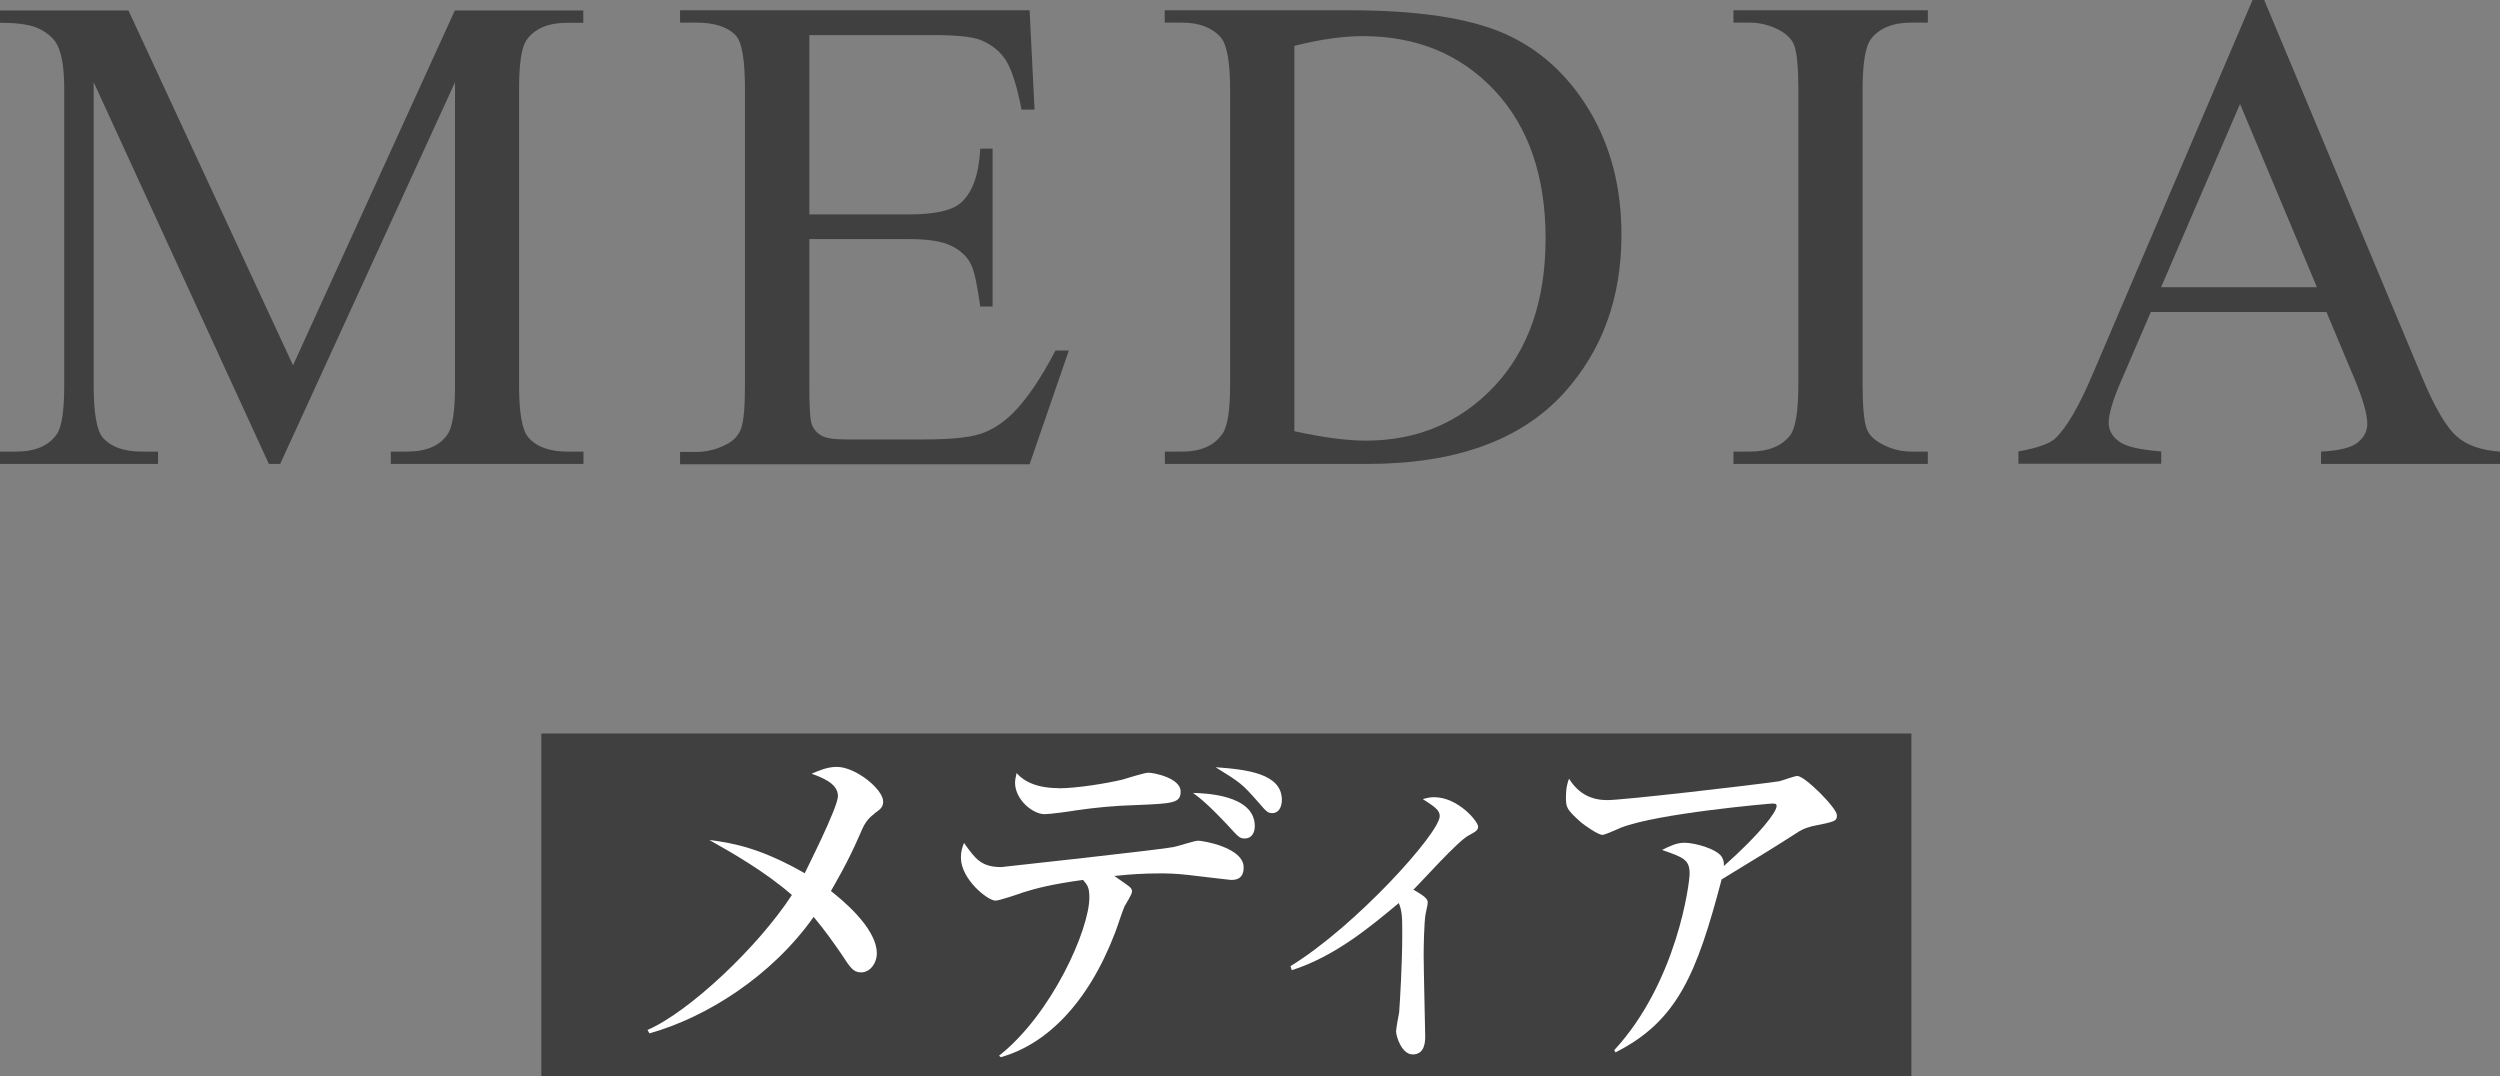
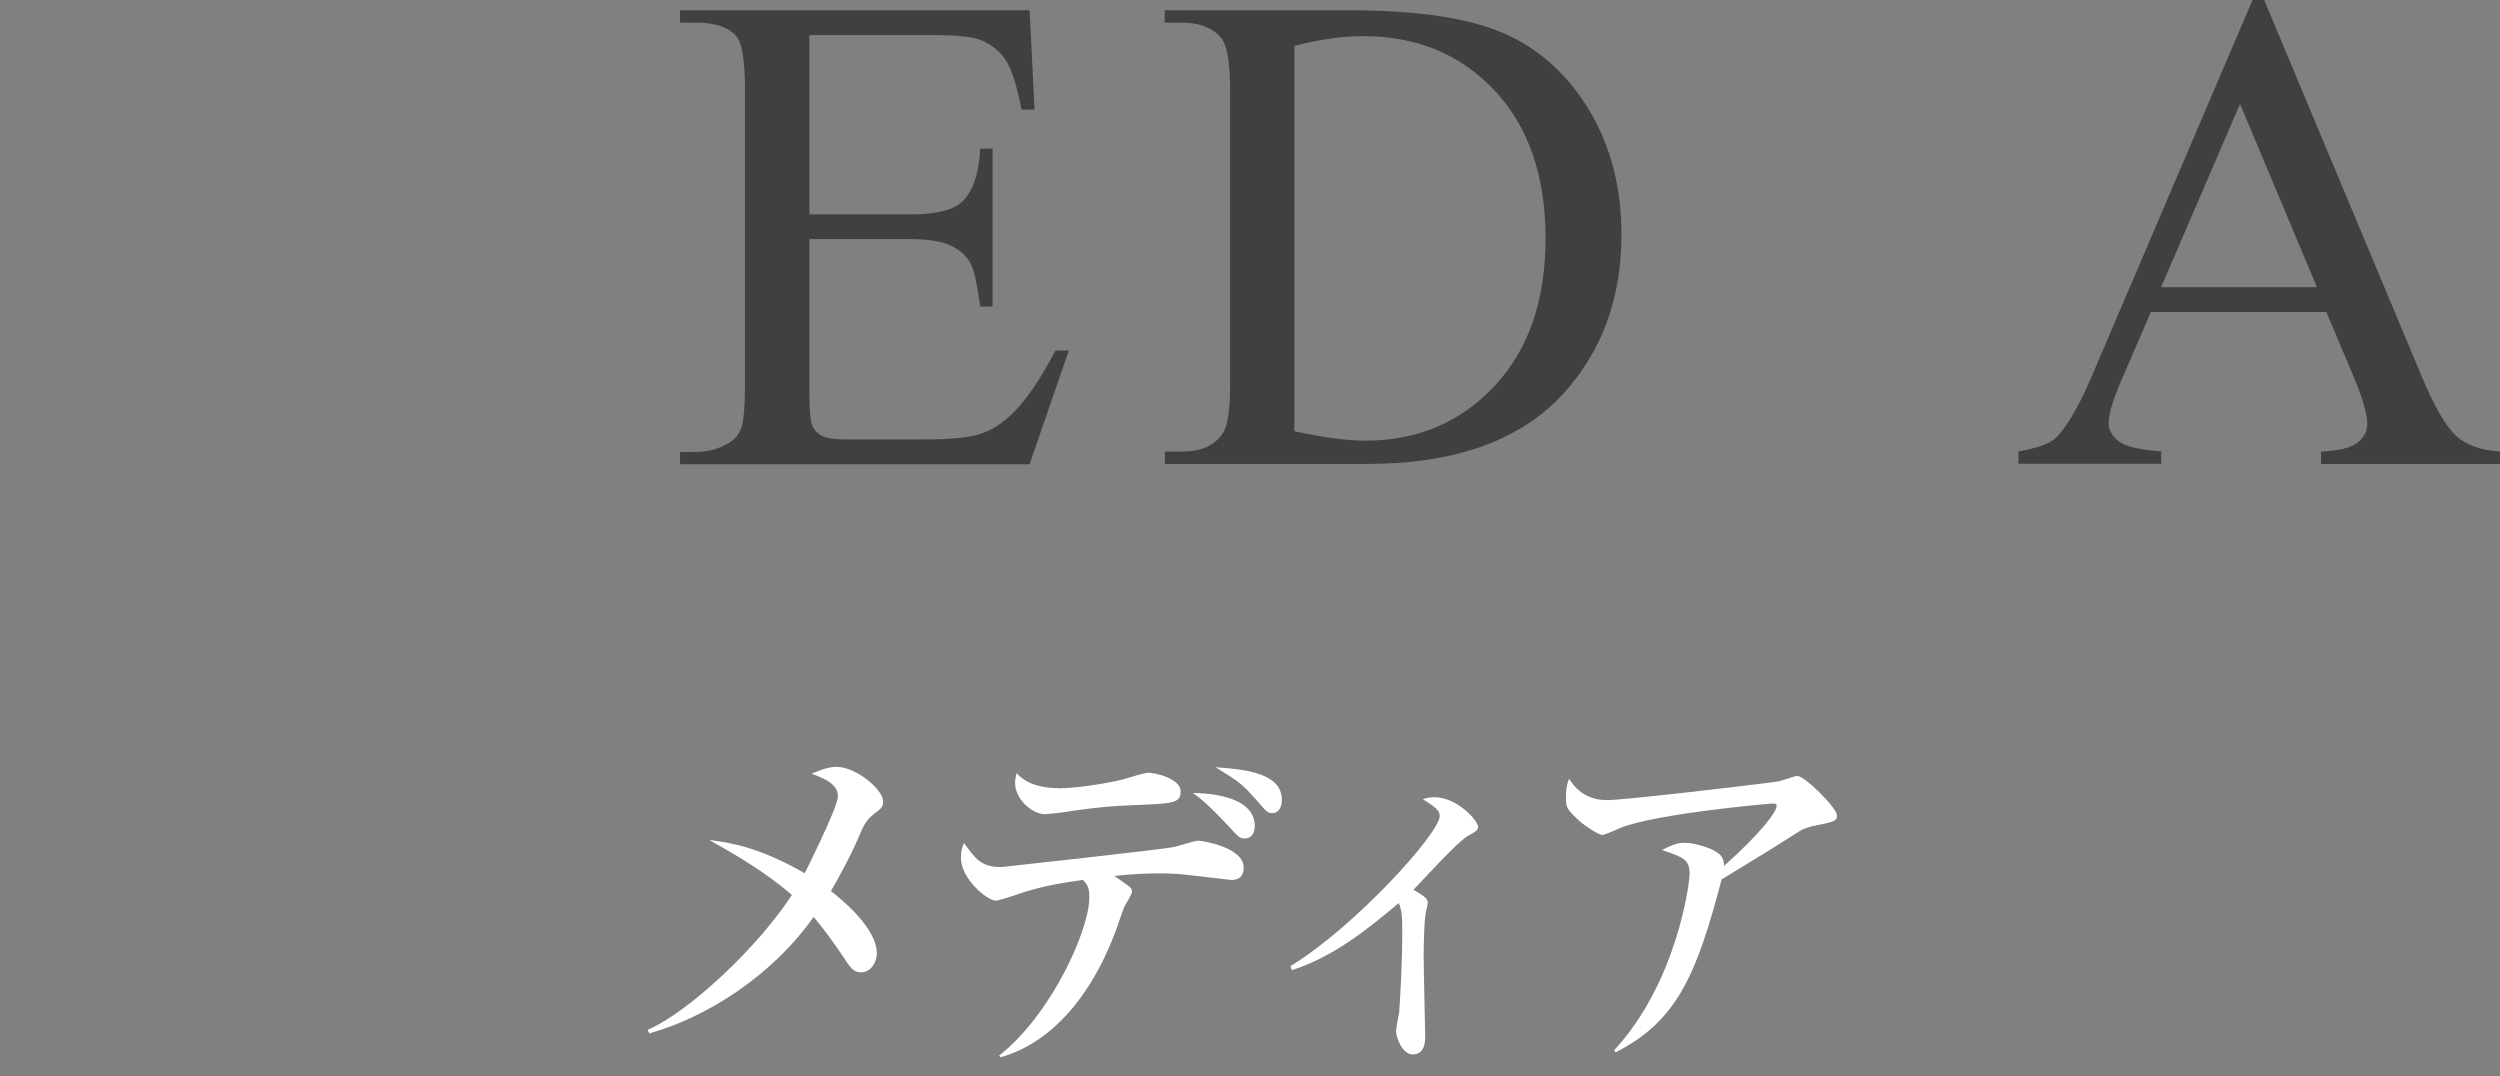
<svg xmlns="http://www.w3.org/2000/svg" id="_レイヤー_2" viewBox="0 0 145.98 62.83">
  <rect x="0" y="0" width="145.98" height="62.83" fill="#808080" stroke="none" />
  <defs>
    <style>.cls-1{fill:#404040;}.cls-1,.cls-2{stroke-width:0px;}.cls-2{fill:#fff;}</style>
  </defs>
  <g id="_レイヤー_2-2">
    <g id="object">
-       <rect class="cls-1" x="31.61" y="42.83" width="80" height="20" />
      <path class="cls-2" d="M51.05,47.52c-.44.33-.62.66-.86,1.25-.75,1.72-1.43,2.82-1.67,3.26.46.37,2.68,2.09,2.68,3.65,0,.53-.37,1.1-.92,1.1-.46,0-.64-.29-1.14-1.06-.55-.79-.97-1.39-1.63-2.18-2.46,3.48-6.29,5.88-9.59,6.8l-.11-.2c2.44-1.06,6.45-4.84,8.43-7.88-1.54-1.34-3.41-2.42-4.82-3.21,1.47.18,3.06.51,5.57,1.94.04-.11,1.94-3.83,1.94-4.51,0-.75-.99-1.1-1.54-1.3.42-.18.92-.4,1.47-.4,1.12,0,2.71,1.32,2.71,2.02,0,.35-.18.46-.51.7v.02Z" />
      <path class="cls-2" d="M58.33,61.65c3.1-2.44,5.28-7.39,5.28-9.24,0-.59-.11-.73-.37-1.03-1.91.26-2.79.51-3.5.73-.31.11-1.39.48-1.61.48-.46,0-2.02-1.25-2.02-2.51,0-.4.09-.62.18-.86.66.92.99,1.41,2.18,1.41.02,0,9.44-1.03,10.06-1.17.24-.04,1.21-.37,1.43-.37.29,0,2.66.4,2.66,1.56,0,.73-.53.73-.75.73-.07,0-2.22-.26-2.49-.29-.77-.09-1.34-.09-1.65-.09-.86,0-1.67.04-2.66.15.9.64,1.03.66,1.03.92,0,.15-.37.73-.44.86-.11.24-.46,1.32-.55,1.54-1.61,4.2-4.07,6.53-6.67,7.26l-.11-.09h0ZM61.81,46.03c1.06,0,2.84-.29,3.74-.51.24-.07,1.28-.4,1.5-.4.33,0,1.89.31,1.89,1.1,0,.68-.46.7-2.62.79-1.32.04-2.38.15-3.5.31-.4.07-1.5.22-1.83.22-.68,0-1.72-.84-1.72-1.85,0-.11.02-.22.09-.55.2.22.81.88,2.44.88h.01ZM73.27,48.23c0,.35-.15.73-.59.73-.29,0-.35-.07-.97-.75-1.17-1.25-1.69-1.65-2.05-1.91.59.02,3.61.07,3.61,1.94h0ZM74.85,46.71c0,.46-.22.77-.55.77-.29,0-.35-.09-.88-.7-.88-.99-.95-1.06-2.44-1.98,1.78.13,3.87.35,3.87,1.91Z" />
      <path class="cls-2" d="M75.36,56.41c3.78-2.31,8.71-7.77,8.71-8.76,0-.35-.31-.55-.99-.99.26-.07.42-.11.66-.11,1.39,0,2.57,1.41,2.57,1.72,0,.22-.18.31-.55.51-.64.33-2.77,2.73-3.23,3.17.66.37.84.55.84.75,0,.11-.11.57-.13.68-.09.57-.11,1.98-.11,2.42,0,.73.09,4.49.09,4.69,0,.29,0,1.08-.73,1.08-.64,0-.97-1.06-.97-1.34,0-.18.15-.97.18-1.12.04-.55.18-2.77.18-4.53,0-1.01,0-1.34-.2-1.85-1.61,1.34-3.72,3.12-6.25,3.92l-.07-.22v-.02Z" />
      <path class="cls-2" d="M105.74,48.27c-.18.04-.44.13-.66.26-1.58,1.01-1.87,1.19-4.55,2.82-1.45,5.5-2.57,8.27-6.2,10.1l-.07-.13c3.67-3.98,4.4-9.75,4.4-10.3,0-.81-.33-.95-1.61-1.39.48-.24.86-.42,1.32-.42.59,0,1.96.37,2.2.88.11.22.09.37.09.48,2.18-1.94,3.08-3.17,3.08-3.5,0-.09-.02-.15-.24-.15-.13,0-6.71.57-8.85,1.41-.18.07-.92.42-1.08.42-.26,0-1.06-.57-1.25-.73-.84-.75-.88-.88-.88-1.43,0-.62.09-.88.18-1.12.59.95,1.39,1.25,2.24,1.25.92,0,8.36-.86,10.03-1.1.18-.04.9-.31,1.06-.31.44,0,2.31,1.87,2.31,2.29,0,.35-.07.37-1.52.66h0Z" />
-       <path class="cls-1" d="M15.7,27.09L5.47,4.8v17.7c0,1.63.18,2.64.53,3.05.48.55,1.24.82,2.29.82h.94v.72H0v-.72h.94c1.12,0,1.91-.34,2.38-1.02.29-.42.43-1.37.43-2.85V5.2c0-1.17-.13-2.02-.39-2.54-.18-.38-.52-.69-1.01-.95S1.08,1.33,0,1.33v-.72h7.5l9.61,20.72L26.56.61h7.5v.72h-.92c-1.13,0-1.93.34-2.4,1.02-.29.42-.43,1.37-.43,2.85v17.3c0,1.63.18,2.64.55,3.05.48.55,1.24.82,2.29.82h.92v.72h-11.25v-.72h.94c1.13,0,1.93-.34,2.38-1.02.29-.42.43-1.37.43-2.85V4.8l-10.21,22.29h-.66Z" />
      <path class="cls-1" d="M47.26,2.05v10.47h5.82c1.51,0,2.52-.23,3.03-.68.68-.6,1.05-1.65,1.13-3.16h.72v9.22h-.72c-.18-1.29-.36-2.12-.55-2.48-.23-.46-.62-.81-1.15-1.07-.53-.26-1.35-.39-2.46-.39h-5.82v8.73c0,1.17.05,1.88.16,2.14s.29.46.55.61c.26.15.75.22,1.48.22h4.49c1.5,0,2.58-.1,3.26-.31.68-.21,1.33-.62,1.95-1.23.81-.81,1.63-2.02,2.48-3.65h.78l-2.29,6.64h-20.41v-.72h.94c.62,0,1.22-.15,1.78-.45.42-.21.7-.52.85-.94.15-.42.22-1.27.22-2.56V5.21c0-1.68-.17-2.71-.51-3.11-.47-.52-1.25-.78-2.34-.78h-.94v-.72h20.41l.29,5.8h-.76c-.27-1.39-.58-2.35-.91-2.87-.33-.52-.82-.92-1.47-1.19-.52-.2-1.44-.29-2.75-.29h-7.27.01Z" />
      <path class="cls-1" d="M68.02,27.09v-.72h1c1.12,0,1.91-.36,2.38-1.07.29-.43.43-1.39.43-2.89V5.29c0-1.65-.18-2.69-.55-3.11-.51-.57-1.26-.86-2.27-.86h-1v-.72h10.78c3.96,0,6.97.45,9.03,1.35s3.72,2.4,4.98,4.49c1.26,2.1,1.88,4.52,1.88,7.27,0,3.69-1.12,6.76-3.36,9.24-2.51,2.76-6.34,4.14-11.48,4.14h-11.84.02ZM75.58,25.18c1.65.36,3.04.55,4.16.55,3.02,0,5.53-1.06,7.52-3.18,1.99-2.12,2.99-5,2.99-8.63s-1-6.54-2.99-8.65-4.55-3.16-7.68-3.16c-1.17,0-2.51.19-4,.57v22.52-.02Z" />
-       <path class="cls-1" d="M112.57,26.37v.72h-11.35v-.72h.94c1.09,0,1.89-.32,2.38-.96.31-.42.47-1.42.47-3.01V5.29c0-1.34-.08-2.23-.25-2.66-.13-.33-.4-.61-.8-.84-.57-.31-1.17-.47-1.8-.47h-.94v-.72h11.35v.72h-.96c-1.08,0-1.87.32-2.36.96-.33.42-.49,1.42-.49,3.01v17.11c0,1.34.08,2.23.25,2.66.13.33.4.61.82.84.56.31,1.15.47,1.78.47h.96Z" />
      <path class="cls-1" d="M135.84,18.22h-10.25l-1.8,4.18c-.44,1.03-.66,1.8-.66,2.3,0,.4.19.76.58,1.06.38.31,1.21.5,2.49.6v.72h-8.34v-.72c1.11-.2,1.82-.45,2.15-.76.66-.62,1.4-1.89,2.21-3.81L131.53,0h.68l9.22,22.03c.74,1.77,1.42,2.92,2.02,3.45s1.45.82,2.53.89v.72h-10.45v-.72c1.05-.05,1.77-.23,2.14-.53.37-.3.56-.66.56-1.09,0-.57-.26-1.48-.78-2.71l-1.6-3.81h0ZM135.29,16.77l-4.49-10.7-4.61,10.7h9.1Z" />
    </g>
  </g>
</svg>